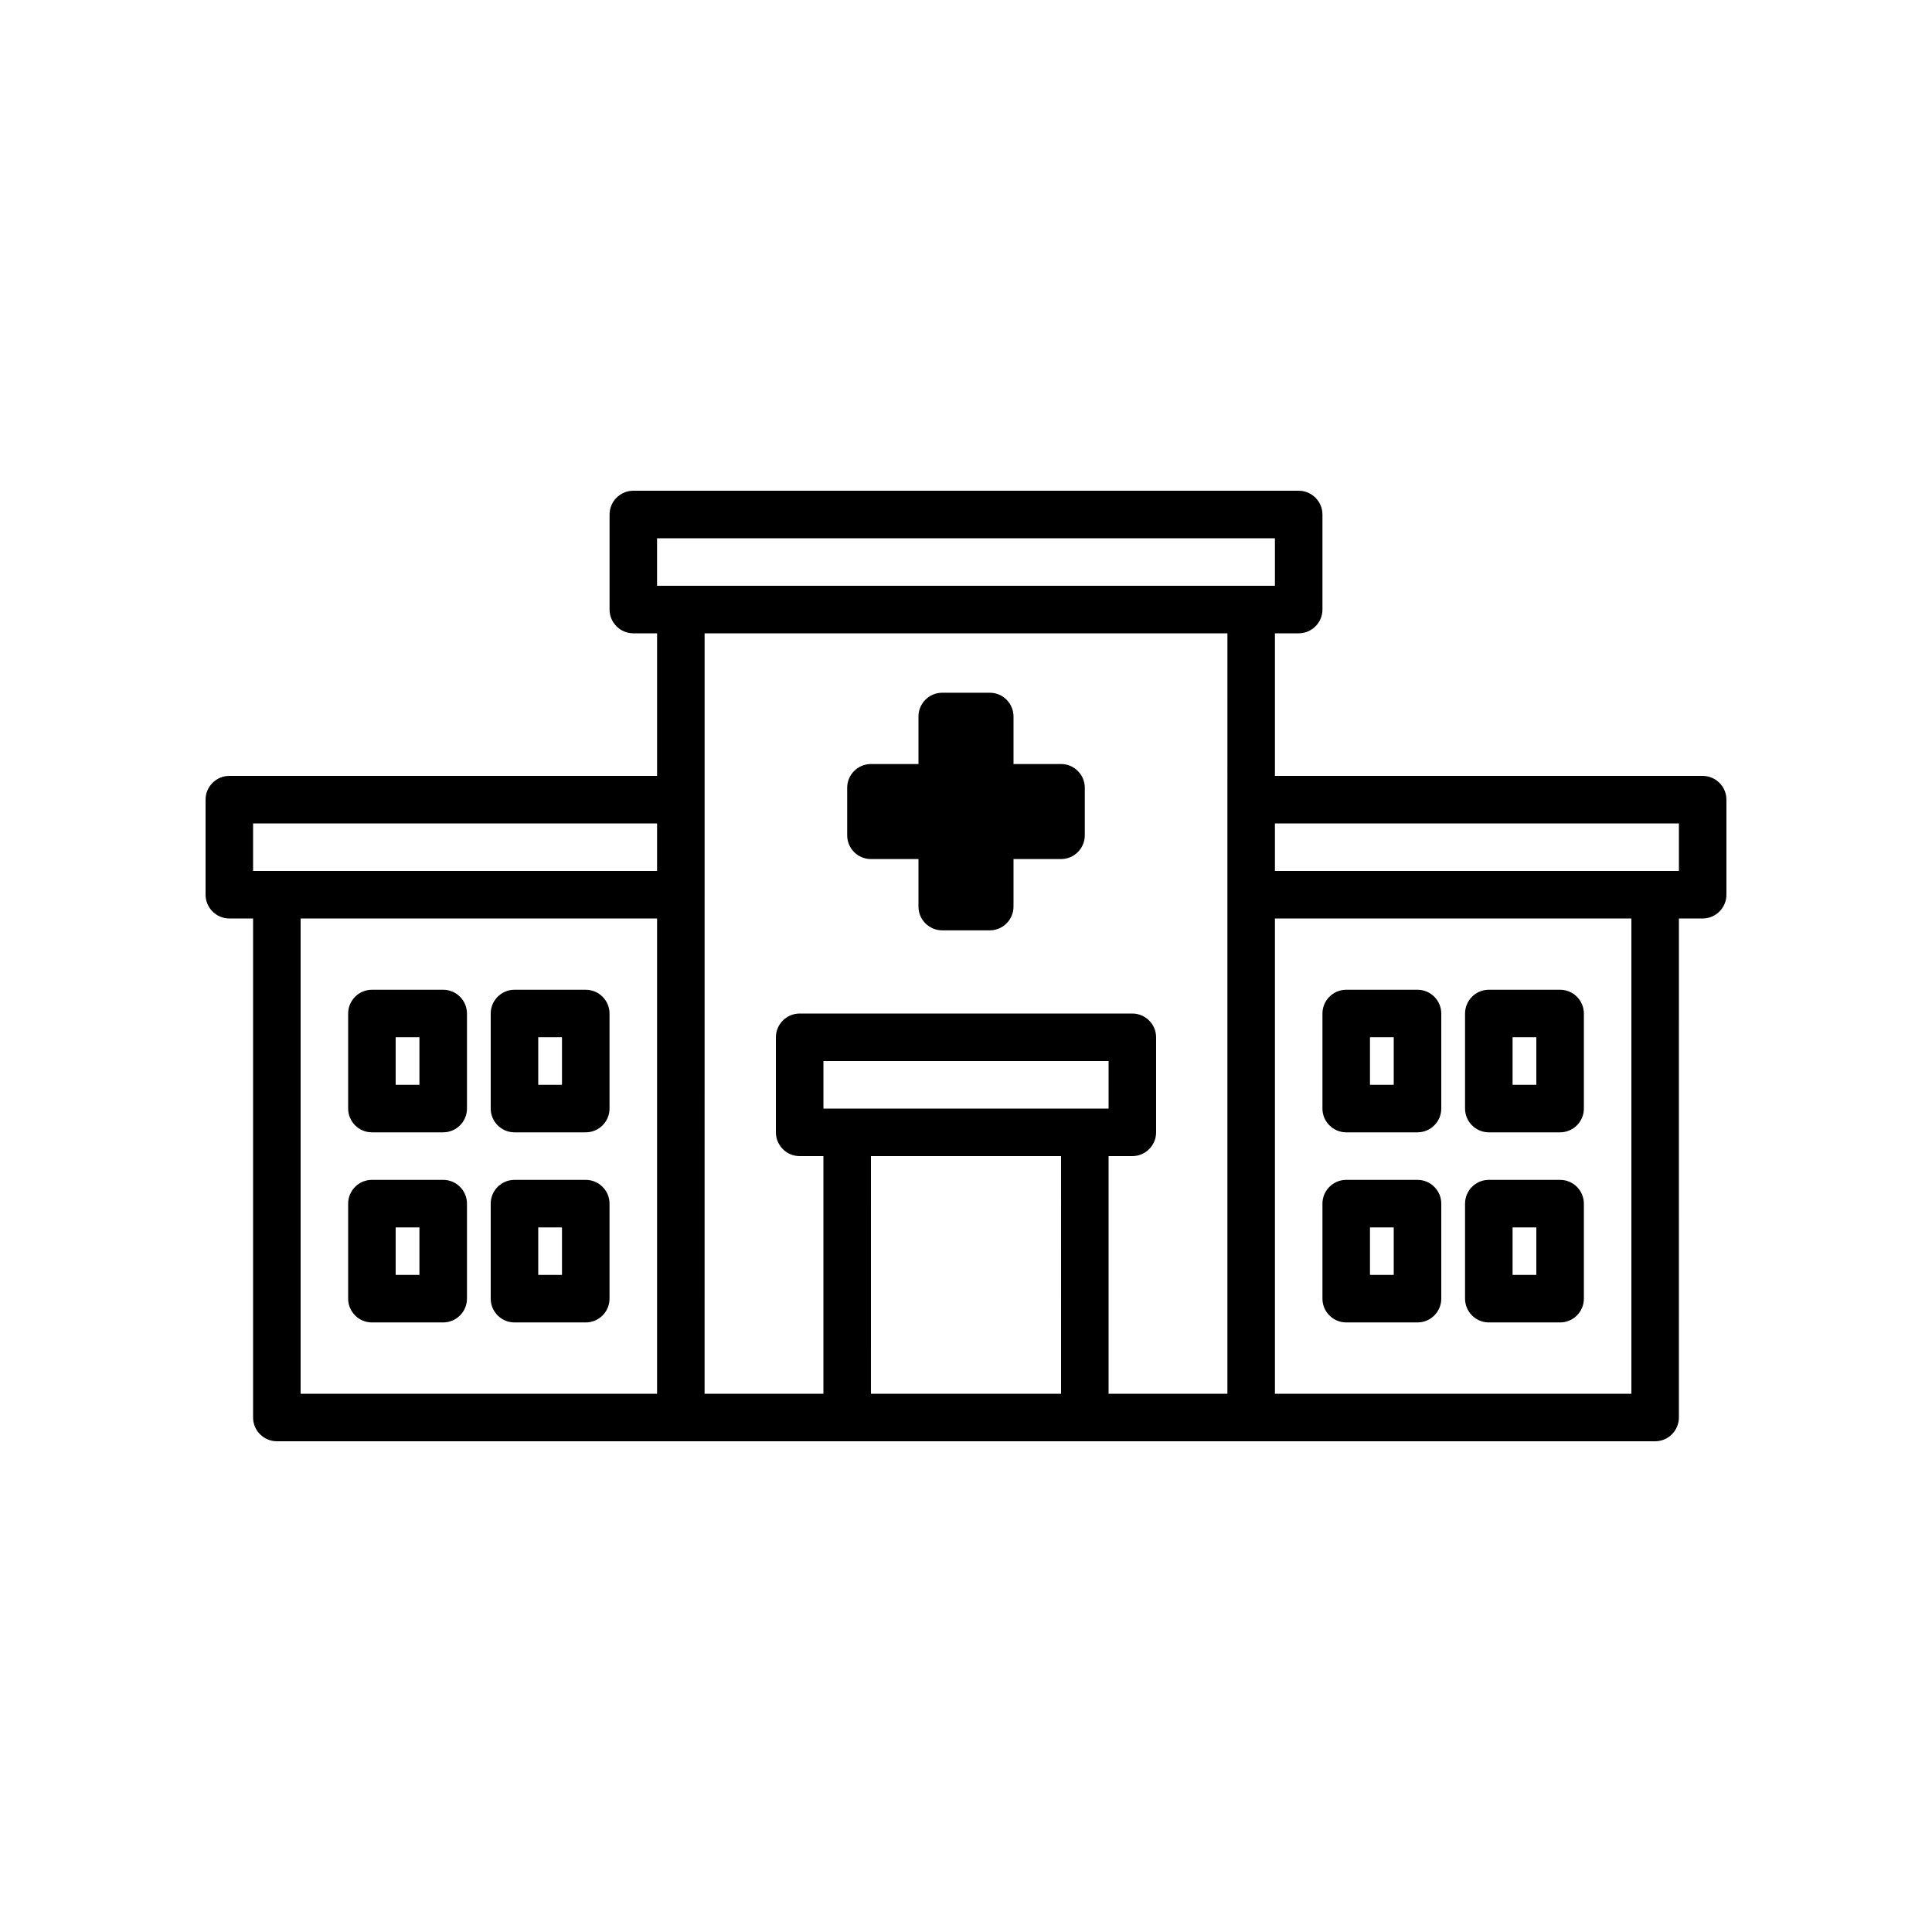
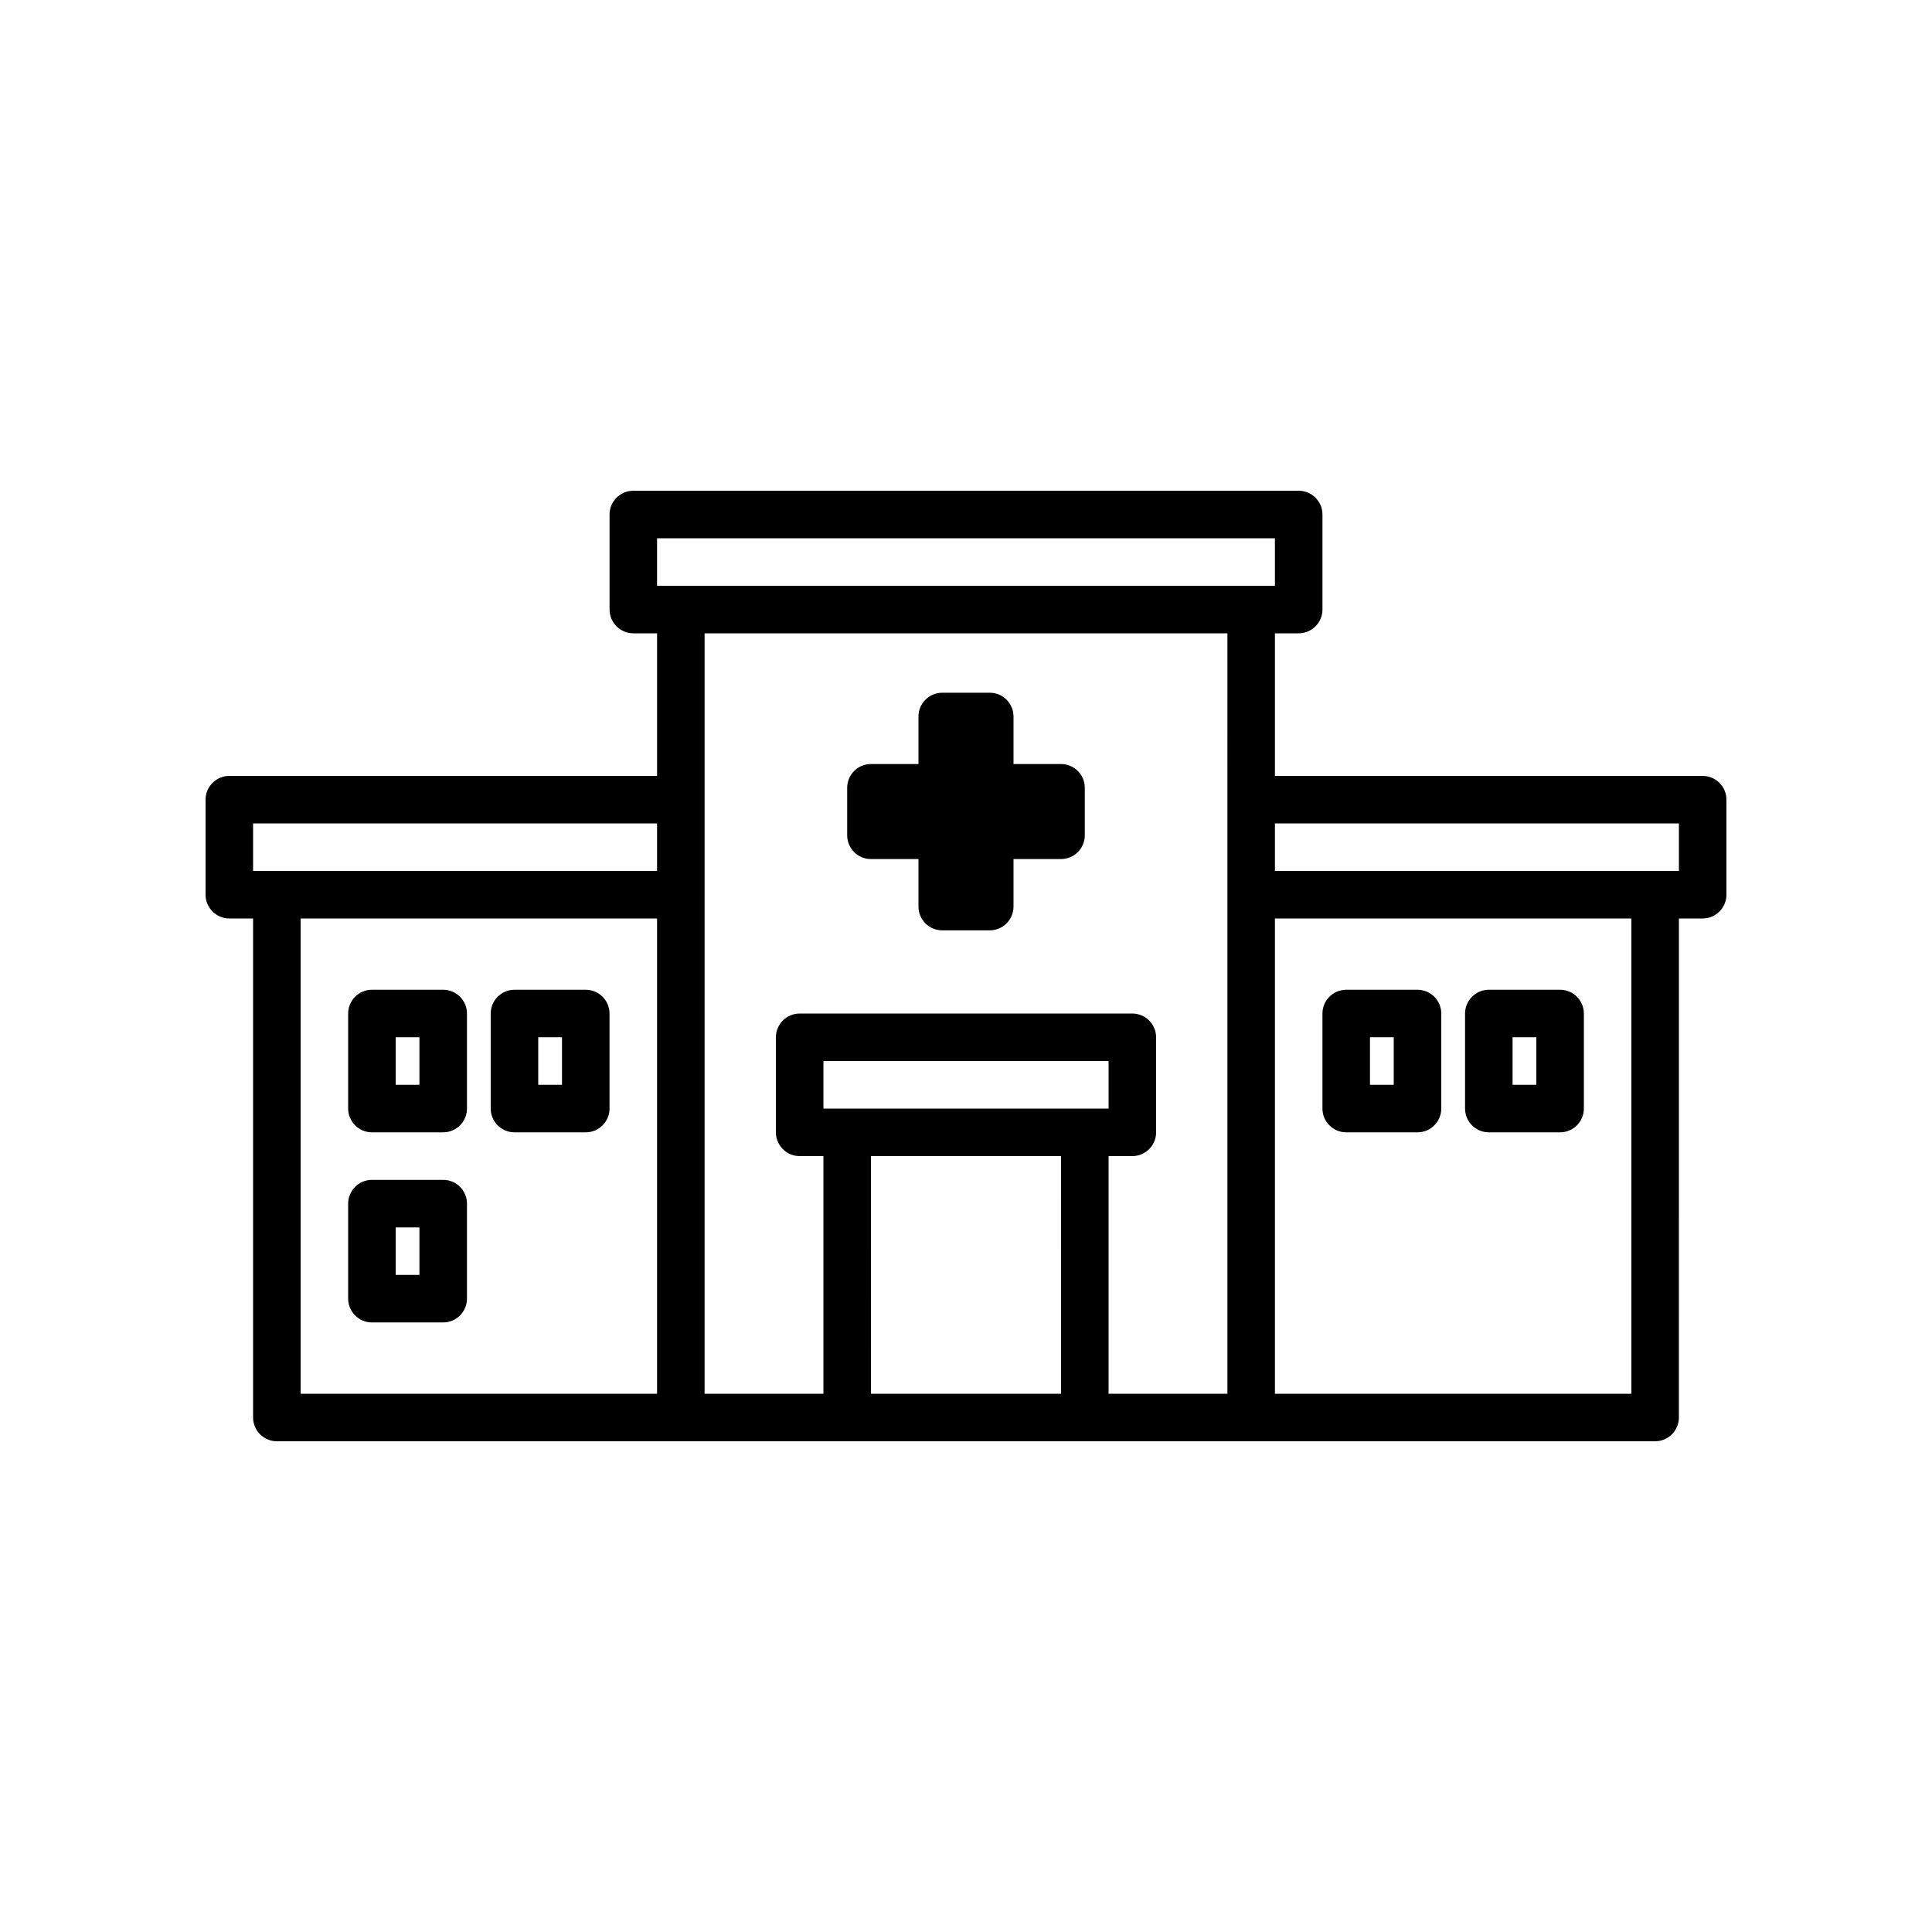
<svg xmlns="http://www.w3.org/2000/svg" fill="#000000" width="800px" height="800px" version="1.1" viewBox="144 144 512 512">
  <g>
    <path d="m595.23 349.62h-113.36v-37.785h6.297c3.465 0 6.297-2.832 6.297-6.297v-25.191c0-3.465-2.832-6.297-6.297-6.297h-176.33c-3.465 0-6.297 2.832-6.297 6.297v25.191c0 3.465 2.832 6.297 6.297 6.297h6.297v37.785h-113.36c-3.465 0-6.297 2.832-6.297 6.297v25.191c0 3.465 2.832 6.297 6.297 6.297h6.297v132.25c0 3.465 2.832 6.297 6.297 6.297h365.26c3.465 0 6.297-2.832 6.297-6.297l0.004-132.25h6.297c3.465 0 6.297-2.832 6.297-6.297v-25.191c0.004-3.461-2.832-6.297-6.293-6.297zm-277.1 163.74h-94.465v-125.95h94.465zm0-138.55h-107.06v-12.594h107.06zm107.06 138.55h-50.383l0.004-62.977h50.383zm-56.676-75.57h-6.297v-12.594h75.57v12.594zm100.76-81.871v157.44h-31.488v-62.977h6.297c3.465 0 6.297-2.832 6.297-6.297v-25.191c0-3.465-2.832-6.297-6.297-6.297h-88.168c-3.465 0-6.297 2.832-6.297 6.297v25.191c0 3.465 2.832 6.297 6.297 6.297h6.297v62.977h-31.488l0.004-132.25v-69.273h138.55zm-144.85-56.676h-6.297v-12.594h163.74v12.594zm251.91 214.12h-94.465v-125.95h94.465zm12.594-138.55h-107.06v-12.594h107.06z" />
    <path d="m242.56 444.08h18.895c3.465 0 6.297-2.832 6.297-6.297v-25.191c0-3.465-2.832-6.297-6.297-6.297h-18.895c-3.465 0-6.297 2.832-6.297 6.297v25.191c0 3.461 2.832 6.297 6.297 6.297zm6.297-25.191h6.297v12.594h-6.297z" />
    <path d="m280.34 444.08h18.895c3.465 0 6.297-2.832 6.297-6.297v-25.191c0-3.465-2.832-6.297-6.297-6.297h-18.895c-3.465 0-6.297 2.832-6.297 6.297v25.191c0 3.461 2.832 6.297 6.297 6.297zm6.297-25.191h6.297v12.594h-6.297z" />
    <path d="m242.56 494.46h18.895c3.465 0 6.297-2.832 6.297-6.297v-25.191c0-3.465-2.832-6.297-6.297-6.297h-18.895c-3.465 0-6.297 2.832-6.297 6.297v25.191c0 3.465 2.832 6.297 6.297 6.297zm6.297-25.188h6.297v12.594h-6.297z" />
-     <path d="m280.34 494.46h18.895c3.465 0 6.297-2.832 6.297-6.297v-25.191c0-3.465-2.832-6.297-6.297-6.297h-18.895c-3.465 0-6.297 2.832-6.297 6.297v25.191c0 3.465 2.832 6.297 6.297 6.297zm6.297-25.188h6.297v12.594h-6.297z" />
    <path d="m500.76 444.08h18.895c3.465 0 6.297-2.832 6.297-6.297v-25.191c0-3.465-2.832-6.297-6.297-6.297h-18.895c-3.465 0-6.297 2.832-6.297 6.297v25.191c-0.004 3.461 2.832 6.297 6.297 6.297zm6.297-25.191h6.297v12.594h-6.297z" />
    <path d="m538.55 444.08h18.895c3.465 0 6.297-2.832 6.297-6.297v-25.191c0-3.465-2.832-6.297-6.297-6.297h-18.895c-3.465 0-6.297 2.832-6.297 6.297v25.191c0 3.461 2.832 6.297 6.297 6.297zm6.297-25.191h6.297v12.594h-6.297z" />
-     <path d="m500.76 494.46h18.895c3.465 0 6.297-2.832 6.297-6.297v-25.191c0-3.465-2.832-6.297-6.297-6.297h-18.895c-3.465 0-6.297 2.832-6.297 6.297v25.191c-0.004 3.465 2.832 6.297 6.297 6.297zm6.297-25.188h6.297v12.594h-6.297z" />
-     <path d="m538.55 494.46h18.895c3.465 0 6.297-2.832 6.297-6.297v-25.191c0-3.465-2.832-6.297-6.297-6.297h-18.895c-3.465 0-6.297 2.832-6.297 6.297v25.191c0 3.465 2.832 6.297 6.297 6.297zm6.297-25.188h6.297v12.594h-6.297z" />
    <path d="m374.81 371.66h12.594v12.594c0 3.477 2.82 6.297 6.297 6.297h12.594c3.477 0 6.297-2.82 6.297-6.297v-12.594h12.594c3.477 0 6.297-2.82 6.297-6.297v-12.594c0-3.477-2.82-6.297-6.297-6.297h-12.594v-12.594c0-3.477-2.82-6.297-6.297-6.297h-12.594c-3.477 0-6.297 2.82-6.297 6.297v12.594h-12.594c-3.477 0-6.297 2.82-6.297 6.297v12.594c0 3.477 2.82 6.297 6.297 6.297z" />
  </g>
</svg>